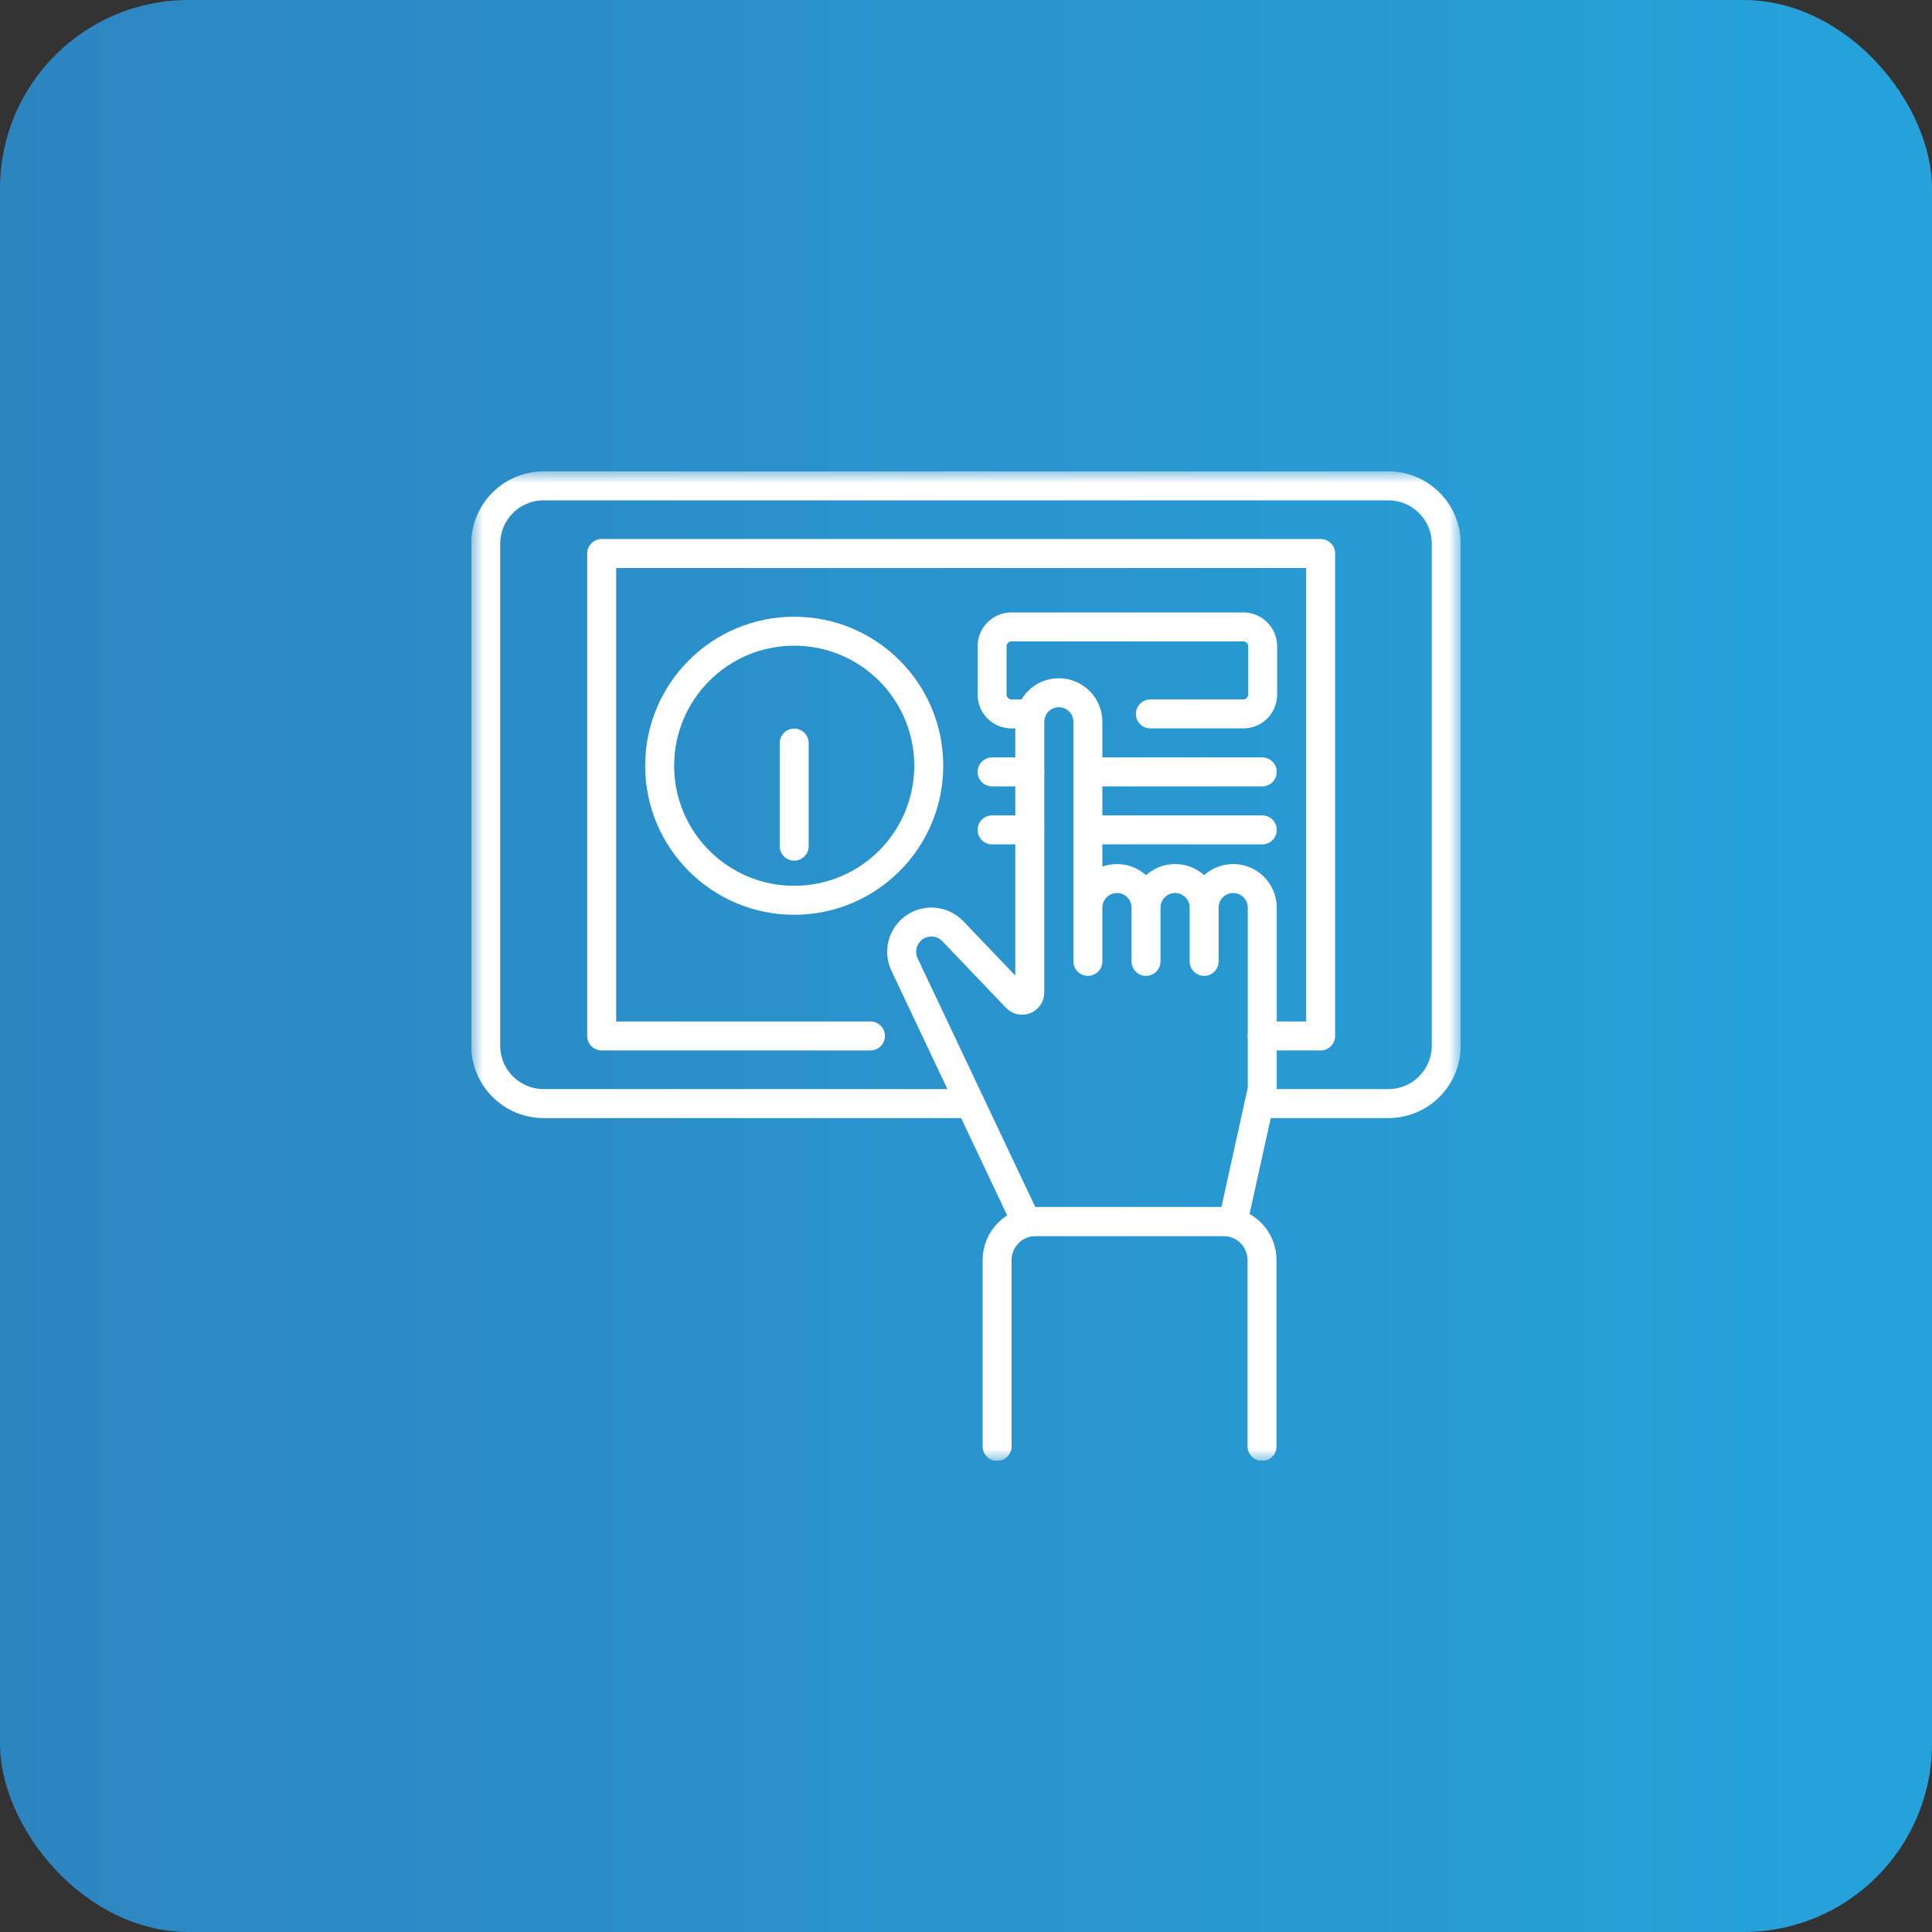
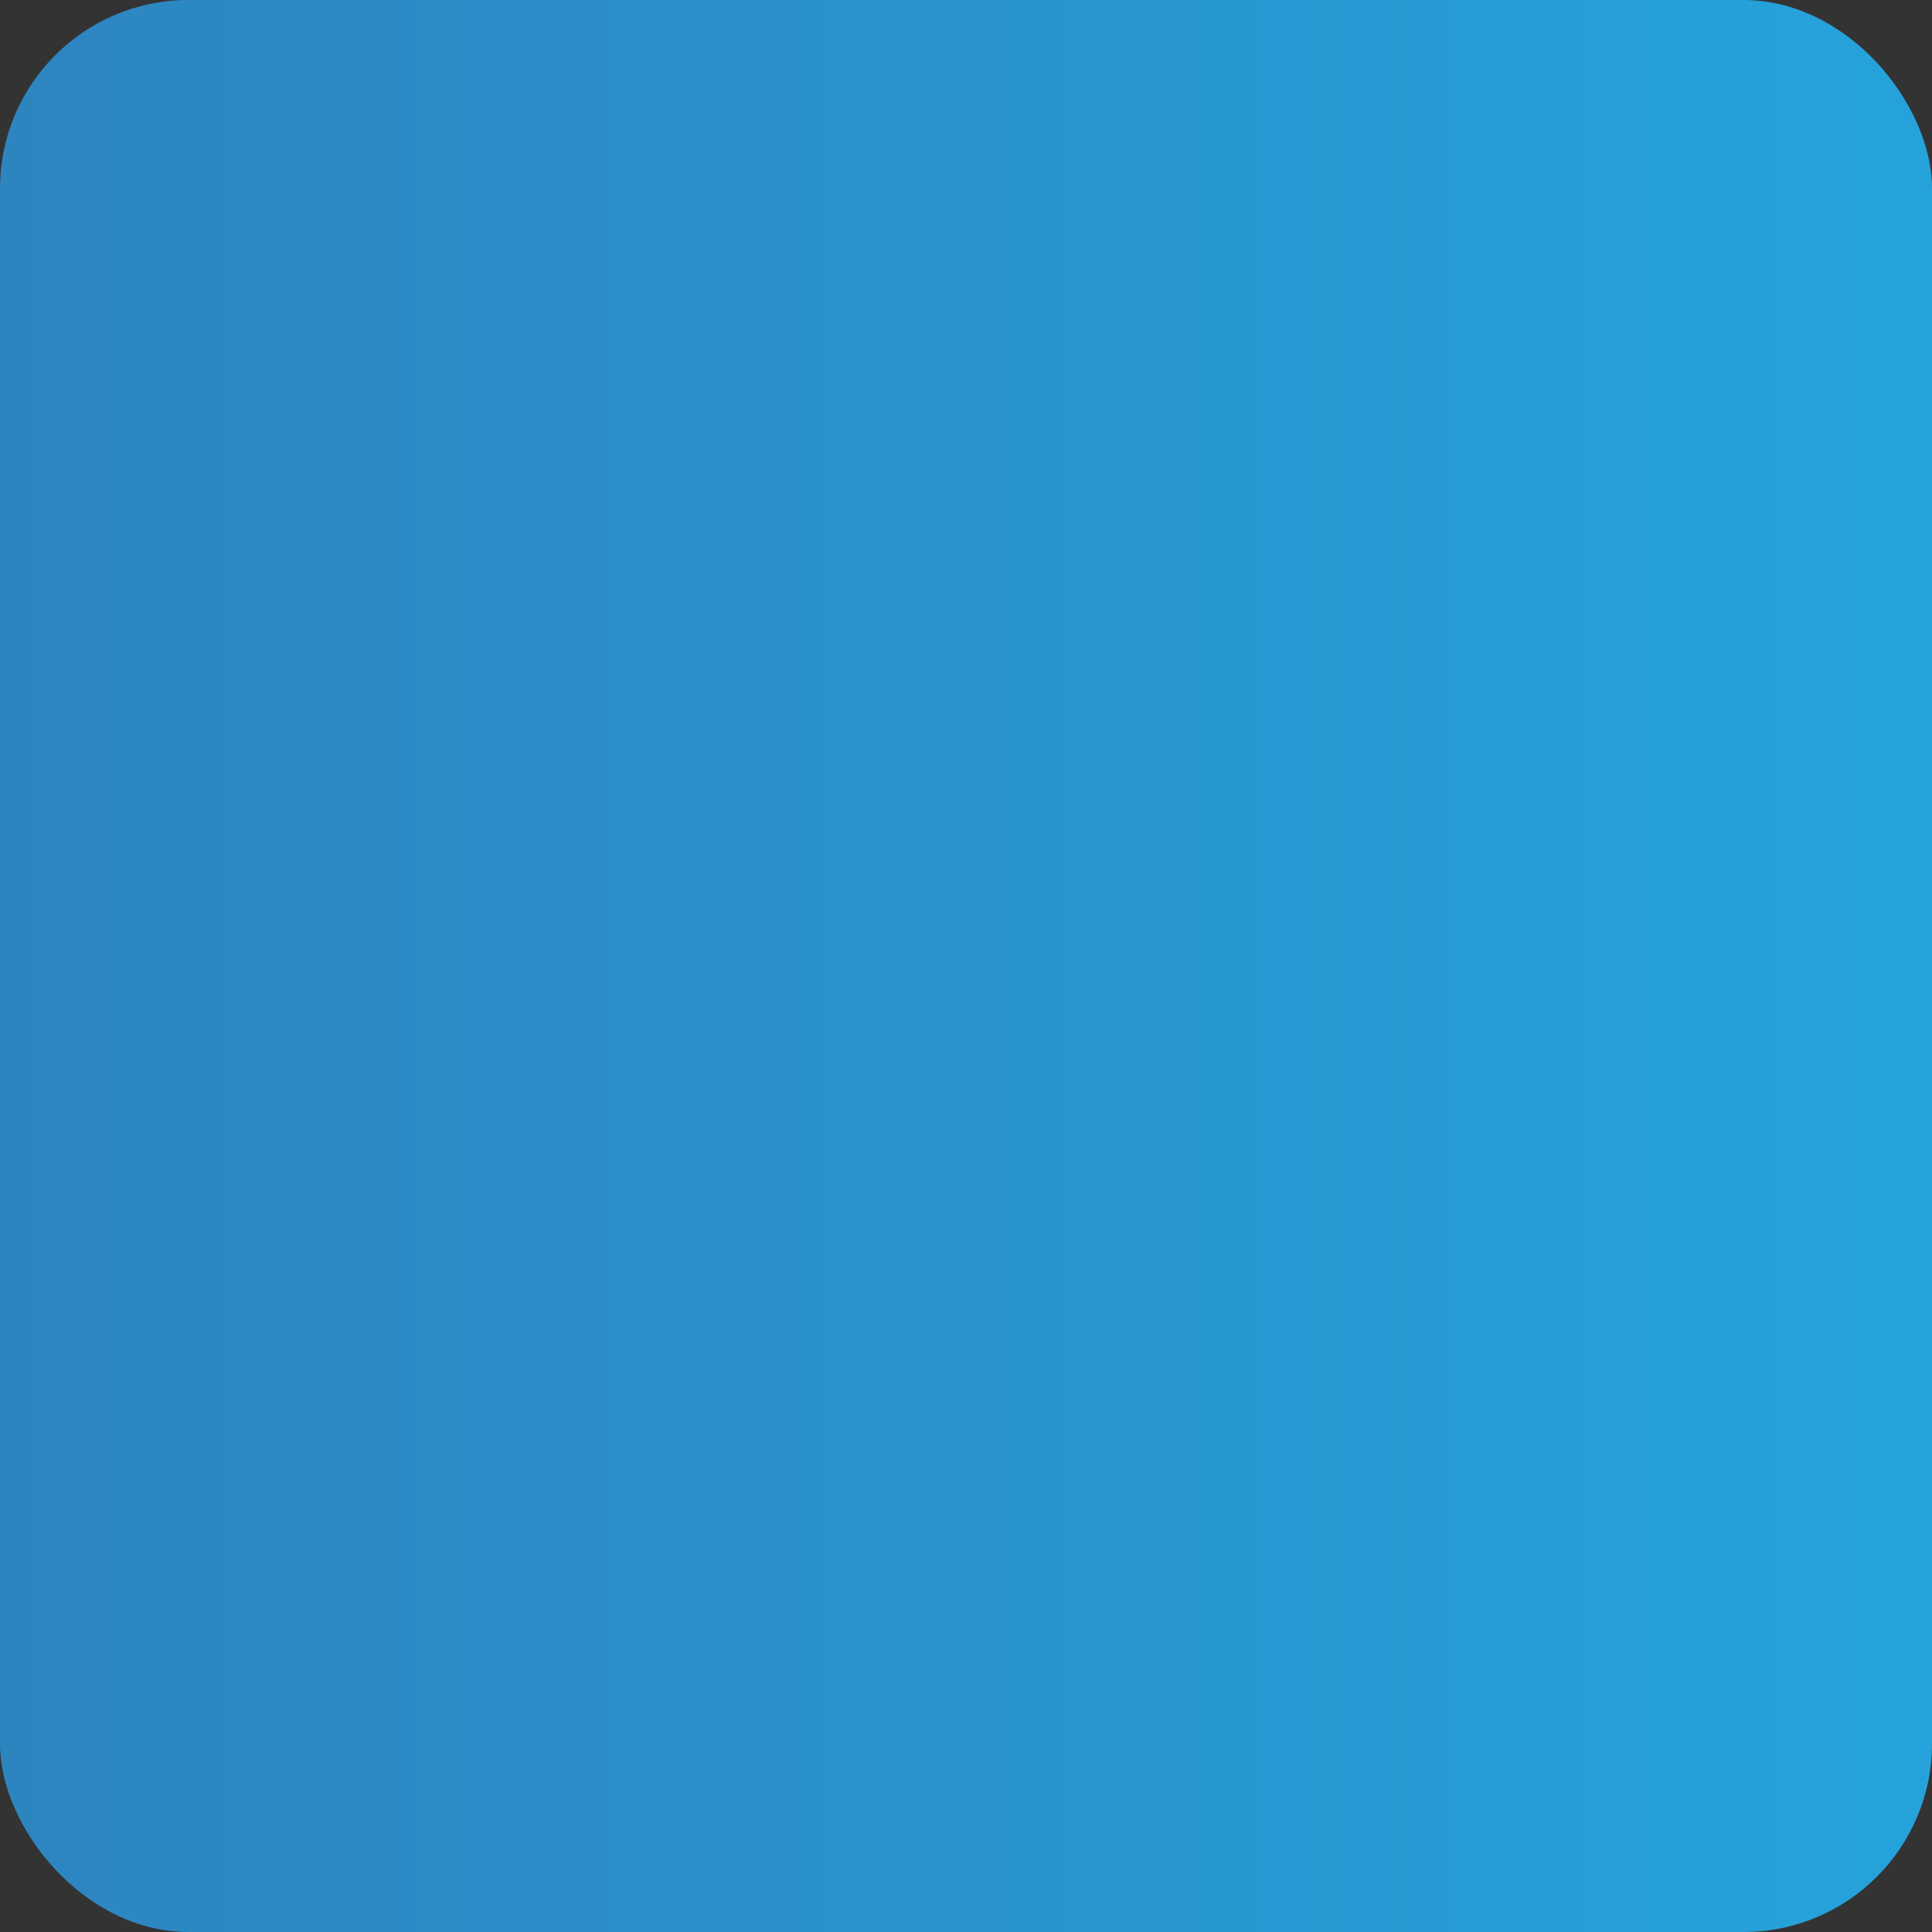
<svg xmlns="http://www.w3.org/2000/svg" width="82" height="82" viewBox="0 0 82 82" fill="none">
  <rect x="0" y="0" width="82" height="82" fill="#333333" stroke="none" />
  <rect width="82" height="82" rx="8" fill="url(#paint0_linear_6853_492)" />
  <g clip-path="url(#clip0_6853_492)">
    <mask id="mask0_6853_492" style="mask-type:luminance" maskUnits="userSpaceOnUse" x="19" y="20" width="43" height="43">
      <path d="M20 20.004H62V62.004H20V20.004Z" fill="white" />
    </mask>
    <g mask="url(#mask0_6853_492)">
      <path d="M53.441 46.84H58.923C60.283 46.84 61.384 45.738 61.384 44.379V23.082C61.384 21.723 60.283 20.621 58.923 20.621H23.076C21.716 20.621 20.615 21.723 20.615 23.082V44.379C20.615 45.738 21.716 46.84 23.076 46.84H41.182" stroke="white" stroke-width="1.23" stroke-miterlimit="10" stroke-linecap="round" stroke-linejoin="round" />
      <path d="M53.574 43.969H56.052V23.492H25.537V43.969H36.944" stroke="white" stroke-width="1.23" stroke-miterlimit="10" stroke-linecap="round" stroke-linejoin="round" />
      <path d="M53.574 32.762H46.173" stroke="white" stroke-width="1.23" stroke-miterlimit="10" stroke-linecap="round" stroke-linejoin="round" />
      <path d="M43.707 32.762H42.107" stroke="white" stroke-width="1.23" stroke-miterlimit="10" stroke-linecap="round" stroke-linejoin="round" />
      <path d="M53.574 35.223H46.173" stroke="white" stroke-width="1.23" stroke-miterlimit="10" stroke-linecap="round" stroke-linejoin="round" />
      <path d="M43.707 35.223H42.107" stroke="white" stroke-width="1.23" stroke-miterlimit="10" stroke-linecap="round" stroke-linejoin="round" />
      <path d="M48.826 30.301H52.771C53.224 30.301 53.591 29.933 53.591 29.48V27.43C53.591 26.977 53.224 26.609 52.771 26.609H42.927C42.475 26.609 42.107 26.977 42.107 27.43V29.48C42.107 29.933 42.475 30.301 42.927 30.301H43.753" stroke="white" stroke-width="1.23" stroke-miterlimit="10" stroke-linecap="round" stroke-linejoin="round" />
      <path d="M39.419 32.5C39.419 35.654 36.862 38.211 33.708 38.211C30.554 38.211 27.998 35.654 27.998 32.5C27.998 29.347 30.554 26.79 33.708 26.79C36.862 26.79 39.419 29.347 39.419 32.5Z" stroke="white" stroke-width="1.23" stroke-miterlimit="10" stroke-linecap="round" stroke-linejoin="round" />
      <path d="M33.708 31.539V35.914" stroke="white" stroke-width="1.23" stroke-miterlimit="10" stroke-linecap="round" stroke-linejoin="round" />
-       <path d="M53.565 61.391V53.486C53.565 52.58 52.831 51.846 51.925 51.846H43.96C43.054 51.846 42.32 52.58 42.32 53.486V61.391" stroke="white" stroke-width="1.23" stroke-miterlimit="10" stroke-linecap="round" stroke-linejoin="round" />
+       <path d="M53.565 61.391V53.486C53.565 52.58 52.831 51.846 51.925 51.846H43.96C43.054 51.846 42.32 52.58 42.32 53.486" stroke="white" stroke-width="1.23" stroke-miterlimit="10" stroke-linecap="round" stroke-linejoin="round" />
      <path d="M46.173 40.804V38.521C46.173 37.84 46.726 37.288 47.407 37.288C48.088 37.288 48.64 37.84 48.64 38.521M48.64 38.521V40.804M48.64 38.521C48.64 37.84 49.193 37.288 49.874 37.288C50.555 37.288 51.107 37.84 51.107 38.521M51.107 38.521V40.804M51.107 38.521C51.107 37.84 51.659 37.288 52.341 37.288C53.022 37.288 53.574 37.84 53.574 38.521V46.234L52.335 51.844H43.55L38.391 40.938C38.177 40.485 38.25 39.95 38.577 39.571C39.065 39.008 39.931 38.987 40.445 39.526L43.141 42.35C43.346 42.565 43.707 42.42 43.707 42.124V30.636C43.707 29.955 44.259 29.402 44.94 29.402C45.621 29.402 46.173 29.955 46.173 30.636V39.437" stroke="white" stroke-width="1.23" stroke-miterlimit="10" stroke-linecap="round" stroke-linejoin="round" />
    </g>
  </g>
  <defs>
    <linearGradient id="paint0_linear_6853_492" x1="0" y1="0" x2="79.5" y2="0" gradientUnits="userSpaceOnUse">
      <stop stop-color="#2D85C0" />
      <stop offset="1" stop-color="#26A2DA" />
    </linearGradient>
    <clipPath id="clip0_6853_492">
-       <rect width="42" height="42" fill="white" transform="translate(20 20)" />
-     </clipPath>
+       </clipPath>
  </defs>
</svg>